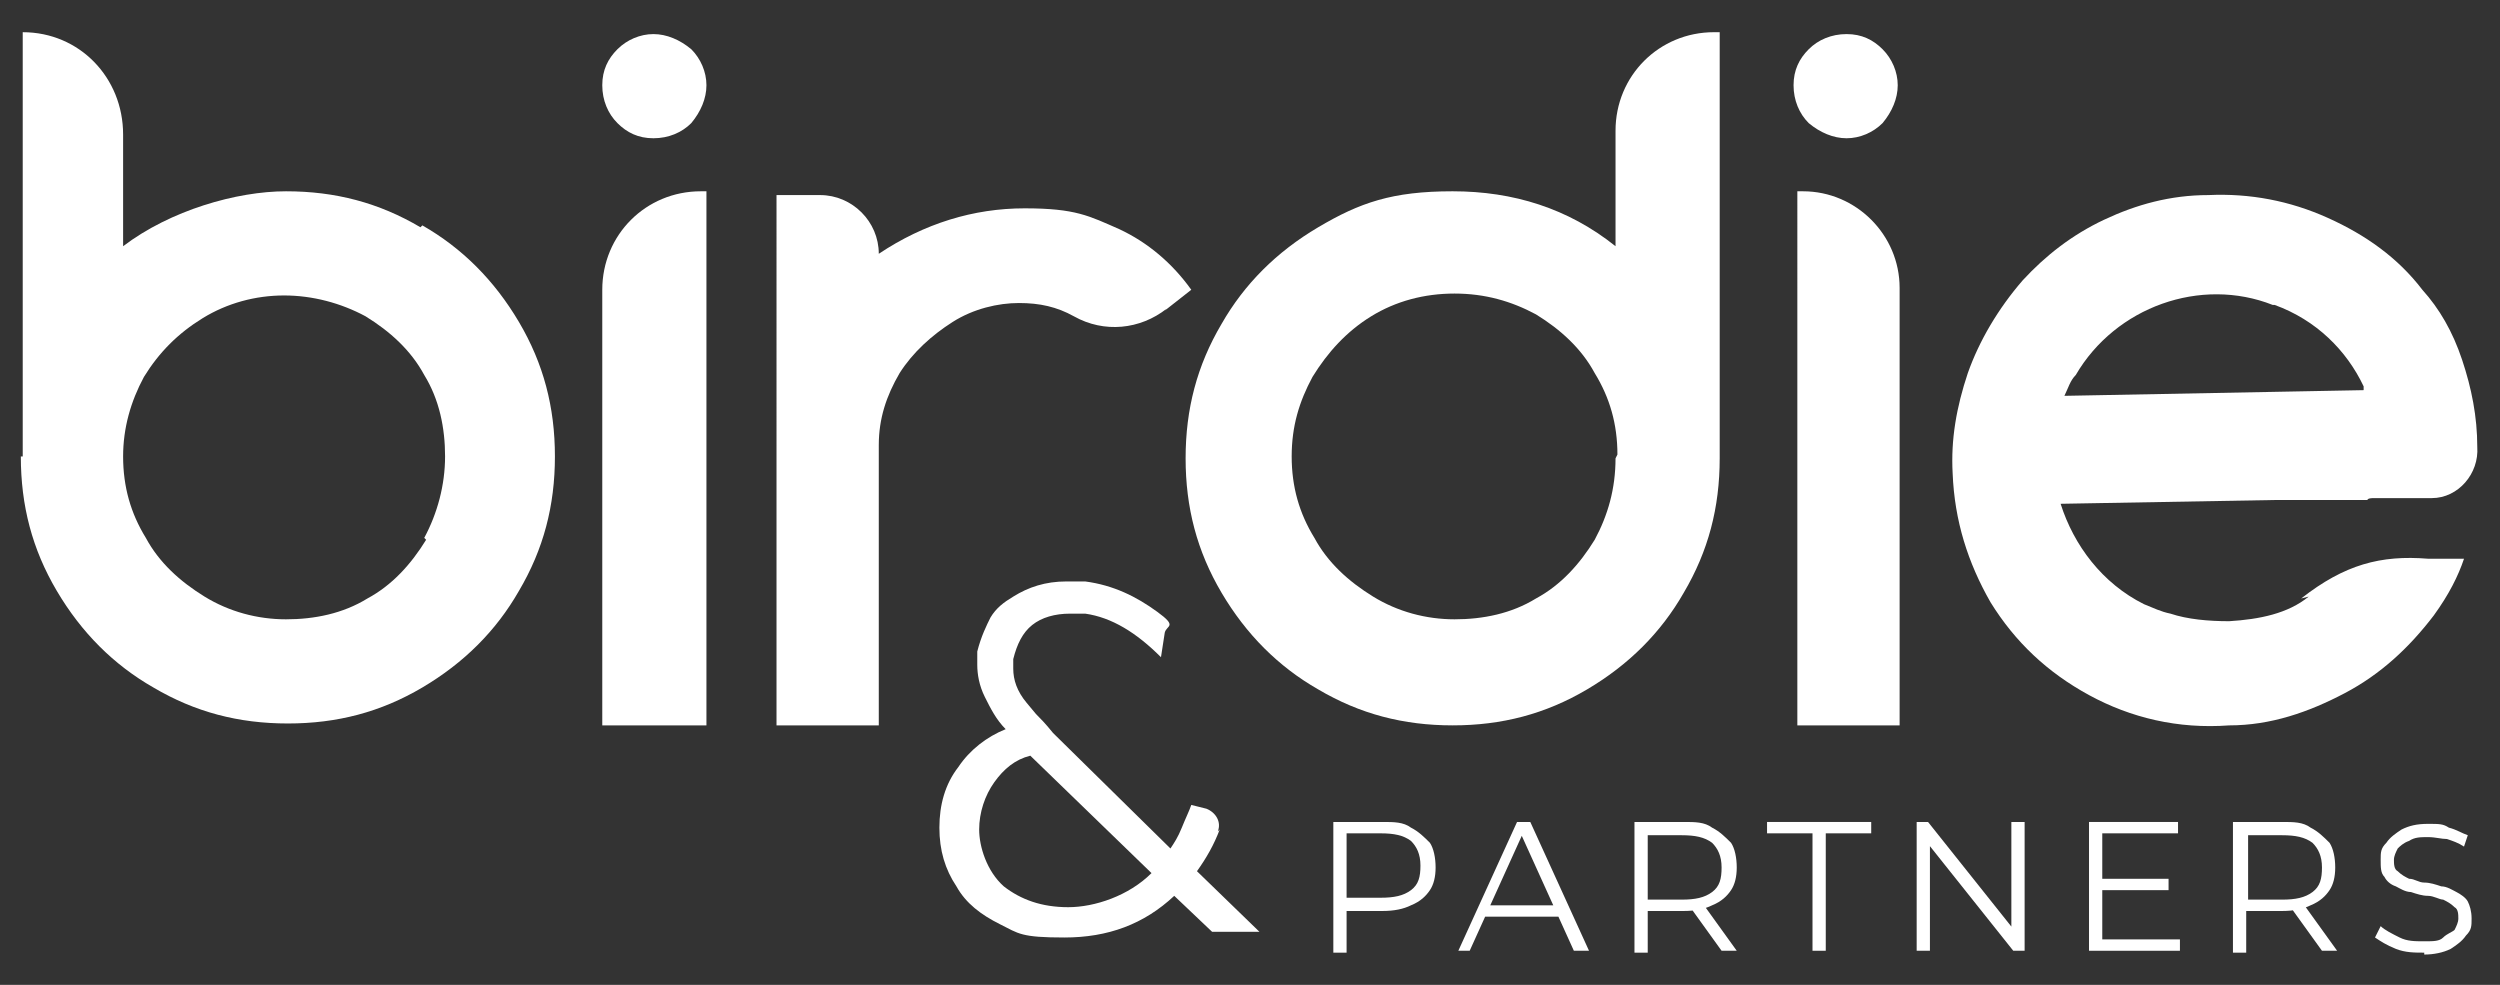
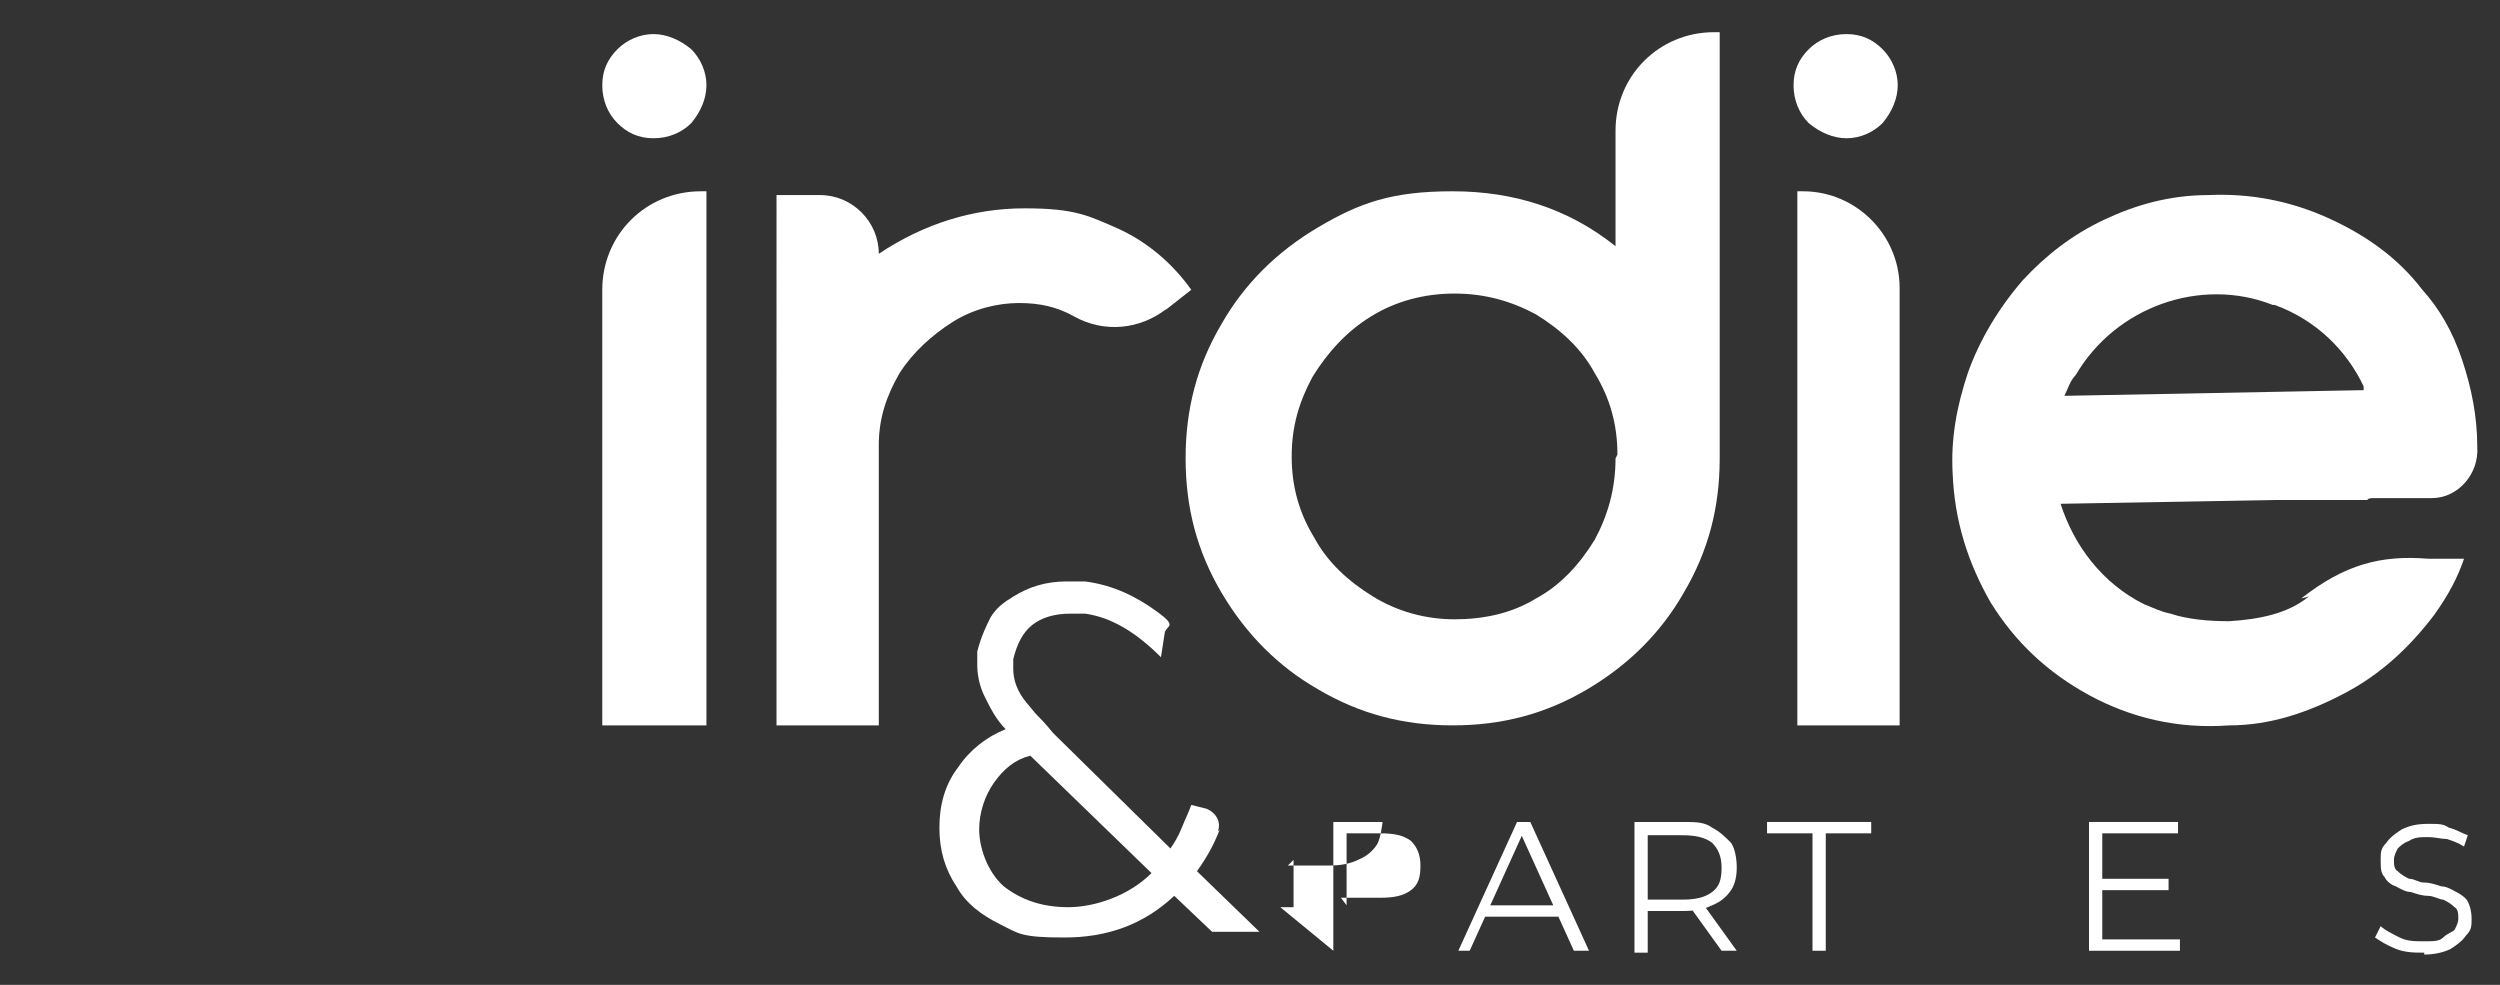
<svg xmlns="http://www.w3.org/2000/svg" id="Layer_1" version="1.1" viewBox="0 0 132 52">
  <rect x="0" y="0" width="132" height="52" fill="#333333" stroke="none" />
  <defs>
    <style>
      .st0 {
        fill: #fff;
      }
    </style>
  </defs>
  <g>
-     <path class="st0" d="M70.4,50.2v-6.8h2.6c.6,0,1.1,0,1.5.3.4.2.7.5,1,.8.2.3.3.8.3,1.3s-.1.9-.3,1.2c-.2.3-.5.6-1,.8-.4.2-.9.3-1.5.3h-2.2l.3-.3v2.5h-.7ZM71.1,47.8l-.3-.4h2.1c.7,0,1.2-.1,1.6-.4.4-.3.5-.7.5-1.3s-.2-1-.5-1.3c-.4-.3-.9-.4-1.6-.4h-2.1l.3-.3v4.1Z" />
+     <path class="st0" d="M70.4,50.2v-6.8h2.6s-.1.9-.3,1.2c-.2.3-.5.6-1,.8-.4.2-.9.3-1.5.3h-2.2l.3-.3v2.5h-.7ZM71.1,47.8l-.3-.4h2.1c.7,0,1.2-.1,1.6-.4.4-.3.5-.7.5-1.3s-.2-1-.5-1.3c-.4-.3-.9-.4-1.6-.4h-2.1l.3-.3v4.1Z" />
    <path class="st0" d="M77,50.2l3.1-6.8h.7l3.1,6.8h-.8l-2.9-6.4h.3l-2.9,6.4h-.8ZM78.3,48.4l.2-.6h4l.2.6h-4.4Z" />
    <path class="st0" d="M86.3,50.2v-6.8h2.6c.6,0,1.1,0,1.5.3.4.2.7.5,1,.8.2.3.3.8.3,1.3s-.1.9-.3,1.2c-.2.3-.5.6-1,.8-.4.2-.9.3-1.5.3h-2.2l.3-.3v2.5h-.7ZM87,47.8l-.3-.3h2.1c.7,0,1.2-.1,1.6-.4.4-.3.5-.7.5-1.3s-.2-1-.5-1.3c-.4-.3-.9-.4-1.6-.4h-2.1l.3-.3v4.1ZM90.9,50.2l-1.8-2.5h.8l1.8,2.5h-.8Z" />
    <path class="st0" d="M95.7,50.2v-6.2h-2.4v-.6h5.5v.6h-2.4v6.2h-.7Z" />
-     <path class="st0" d="M101.2,50.2v-6.8h.6l4.7,5.9h-.3v-5.9h.7v6.8h-.6l-4.7-5.9h.3v5.9h-.7Z" />
    <path class="st0" d="M111,49.6h4.1v.6h-4.8v-6.8h4.7v.6h-4v5.6ZM110.9,46.4h3.6v.6h-3.6v-.6Z" />
-     <path class="st0" d="M117.9,50.2v-6.8h2.6c.6,0,1.1,0,1.5.3.4.2.7.5,1,.8.2.3.3.8.3,1.3s-.1.9-.3,1.2c-.2.3-.5.6-1,.8-.4.2-.9.3-1.5.3h-2.2l.3-.3v2.5h-.7ZM118.7,47.8l-.3-.3h2.1c.7,0,1.2-.1,1.6-.4.4-.3.5-.7.5-1.3s-.2-1-.5-1.3c-.4-.3-.9-.4-1.6-.4h-2.1l.3-.3v4.1ZM122.6,50.2l-1.8-2.5h.8l1.8,2.5h-.8Z" />
    <path class="st0" d="M128,50.3c-.5,0-1,0-1.5-.2-.5-.2-.8-.4-1.1-.6l.3-.6c.2.2.6.4,1,.6.4.2.8.2,1.3.2s.8,0,1-.2.5-.3.6-.4c.1-.2.2-.4.2-.6s0-.5-.2-.6c-.2-.2-.4-.3-.6-.4-.2,0-.5-.2-.8-.2-.3,0-.6-.1-.9-.2-.3,0-.6-.2-.8-.3-.3-.1-.5-.3-.6-.5-.2-.2-.2-.5-.2-.9s0-.6.3-.9c.2-.3.5-.5.8-.7.4-.2.8-.3,1.4-.3s.8,0,1.1.2c.4.1.7.3,1,.4l-.2.6c-.3-.2-.6-.3-.9-.4-.3,0-.6-.1-1-.1s-.7,0-1,.2c-.3.1-.5.3-.6.4-.1.2-.2.4-.2.6s0,.5.2.6c.2.2.4.3.6.4.3,0,.5.2.8.2.3,0,.6.1.9.2.3,0,.6.2.8.3s.5.3.6.5.2.5.2.9,0,.6-.3.9c-.2.3-.5.5-.8.7-.4.2-.9.3-1.4.3Z" />
  </g>
  <path class="st0" d="M34.5,7.3c-.8,0-1.4-.3-1.9-.8-.5-.5-.8-1.2-.8-2s.3-1.4.8-1.9c.5-.5,1.2-.8,1.9-.8s1.4.3,2,.8c.5.5.8,1.2.8,1.9s-.3,1.4-.8,2c-.5.5-1.2.8-2,.8ZM37.2,38.3h-5.4V15.3c0-2.9,2.3-5.2,5.2-5.2h.3v28.2Z" />
  <path class="st0" d="M61.6,16.3c-1.4,1.1-3.3,1.3-4.9.4-.9-.5-1.8-.7-2.9-.7s-2.4.3-3.5,1c-1.1.7-2.1,1.6-2.8,2.7-.7,1.2-1.1,2.4-1.1,3.8v14.8h-5.4V10.3h2.3c1.7,0,3.1,1.4,3.1,3.1h0c2.4-1.6,5-2.4,7.7-2.4s3.4.4,5,1.1c1.5.7,2.8,1.8,3.8,3.2l-1.4,1.1Z" />
  <path class="st0" d="M95.5,6.5c-.5-.5-.8-1.2-.8-2s.3-1.4.8-1.9c.5-.5,1.2-.8,2-.8s1.4.3,1.9.8c.5.5.8,1.2.8,1.9s-.3,1.4-.8,2c-.5.5-1.2.8-1.9.8s-1.4-.3-2-.8ZM94.8,10.1h.4c2.8,0,5.1,2.3,5.1,5.1v23.1h-5.4V10.1Z" />
-   <path class="st0" d="M22.2,12c-2.2-1.3-4.5-1.9-7.1-1.9s-6.1,1-8.6,2.9v-5.9c0-3-2.3-5.4-5.3-5.4h0v22.4c-.1,0-.1,0-.1,0,0,2.6.6,4.9,1.9,7.1,1.3,2.2,3,3.9,5.1,5.1,2.2,1.3,4.5,1.9,7.1,1.9s4.9-.6,7.1-1.9c2.2-1.3,3.9-3,5.1-5.1,1.3-2.2,1.9-4.5,1.9-7.1s-.6-4.9-1.9-7.1c-1.3-2.2-3-3.9-5.1-5.1ZM22.5,28.5c-.8,1.3-1.8,2.4-3.1,3.1-1.3.8-2.8,1.1-4.3,1.1s-3-.4-4.3-1.2c-1.3-.8-2.4-1.8-3.1-3.1-.8-1.3-1.2-2.7-1.2-4.3h0c0-1.5.4-2.9,1.1-4.2.8-1.3,1.8-2.3,3.1-3.1,1.3-.8,2.8-1.2,4.3-1.2s3,.4,4.3,1.1c1.3.8,2.4,1.8,3.1,3.1.8,1.3,1.1,2.8,1.1,4.3s-.4,3-1.1,4.3Z" />
  <path class="st0" d="M121.9,31.5c-1.1.9-2.6,1.2-4.2,1.3-1.1,0-2.2-.1-3.1-.4-.5-.1-.9-.3-1.4-.5-2.2-1.1-3.7-3.1-4.4-5.3,0,0,0,0,0,0l11.3-.2h0s0,0,0,0h4.9c0-.1.3-.1.3-.1,0,0,0,0,0,0h.4s.1,0,.1,0h.2s2.4,0,2.4,0c1.4,0,2.5-1.3,2.4-2.7,0,0,0,0,0,0,0-1.6-.3-3.1-.8-4.6-.5-1.5-1.2-2.7-2.1-3.7-1.3-1.7-3-2.9-5-3.8-2-.9-4.1-1.3-6.3-1.2-2,0-3.8.5-5.5,1.3-1.7.8-3.1,1.9-4.3,3.2-1.3,1.5-2.3,3.2-2.9,4.9-.6,1.8-.9,3.5-.8,5.3.1,2.5.8,4.7,2,6.8,1.3,2.1,3,3.7,5.2,4.9,2.2,1.2,4.7,1.8,7.4,1.6,2.2,0,4.2-.7,6.1-1.7,1.9-1,3.4-2.4,4.7-4.1.8-1.1,1.3-2.1,1.6-3h-1.9c-2.5-.2-4.4.3-6.7,2.1ZM120.1,16.1c2.2.8,3.8,2.4,4.7,4.3,0,0,0,.1,0,.2l-15.8.3c.2-.4.3-.8.6-1.1,2.1-3.6,6.6-5.2,10.4-3.7Z" />
  <path class="st0" d="M64.4,43.8c-.3.8-.7,1.5-1.2,2.2l3.3,3.2h-2.5l-2-1.9c-1.6,1.5-3.5,2.2-5.8,2.2s-2.4-.2-3.4-.7-1.8-1.1-2.3-2c-.6-.9-.9-1.9-.9-3.1s.3-2.3,1-3.2c.6-.9,1.5-1.6,2.5-2-.5-.5-.8-1.1-1.1-1.7-.3-.6-.4-1.2-.4-1.7s0-.5,0-.7c.2-.8.5-1.4.7-1.8.3-.5.7-.8,1.2-1.1.8-.5,1.7-.8,2.8-.8s.6,0,1,0c1.5.2,2.7.8,3.8,1.6s.5.7.4,1.1l-.2,1.3c-1.3-1.3-2.6-2.1-4-2.3-.3,0-.5,0-.8,0-.8,0-1.5.2-2,.6-.5.4-.8,1-1,1.8v.5c0,.6.2,1.2.7,1.8l.5.6c.2.2.5.5.9,1l6.2,6.1c.2-.3.4-.6.6-1.1.2-.5.4-.9.5-1.2l.8.2c.5.2.8.7.6,1.2ZM60.8,46.1l-6.4-6.2c-.8.2-1.4.7-1.9,1.4-.5.7-.8,1.6-.8,2.5s.4,2.2,1.3,3c.9.7,2,1.1,3.4,1.1s3.2-.6,4.4-1.8Z" />
  <path class="st0" d="M90.5,1.7c-2.9,0-5.2,2.3-5.2,5.2v6.1c-2.5-2-5.4-2.9-8.6-2.9s-4.9.6-7.1,1.9c-2.2,1.3-3.9,3-5.1,5.1-1.3,2.2-1.9,4.5-1.9,7.1s.6,4.9,1.9,7.1c1.3,2.2,3,3.9,5.1,5.1,2.2,1.3,4.5,1.9,7.1,1.9s4.9-.6,7.1-1.9c2.2-1.3,3.9-3,5.1-5.1,1.3-2.2,1.9-4.5,1.9-7.1V1.7h-.3ZM85.3,24.2c0,1.6-.4,3-1.1,4.3-.8,1.3-1.8,2.4-3.1,3.1-1.3.8-2.8,1.1-4.3,1.1s-3-.4-4.3-1.2c-1.3-.8-2.4-1.8-3.1-3.1-.8-1.3-1.2-2.7-1.2-4.3s.4-2.9,1.1-4.2c.8-1.3,1.8-2.4,3.1-3.2,1.3-.8,2.8-1.2,4.4-1.2s3,.4,4.3,1.1c1.3.8,2.4,1.8,3.1,3.1.8,1.3,1.2,2.7,1.2,4.3h0Z" />
</svg>